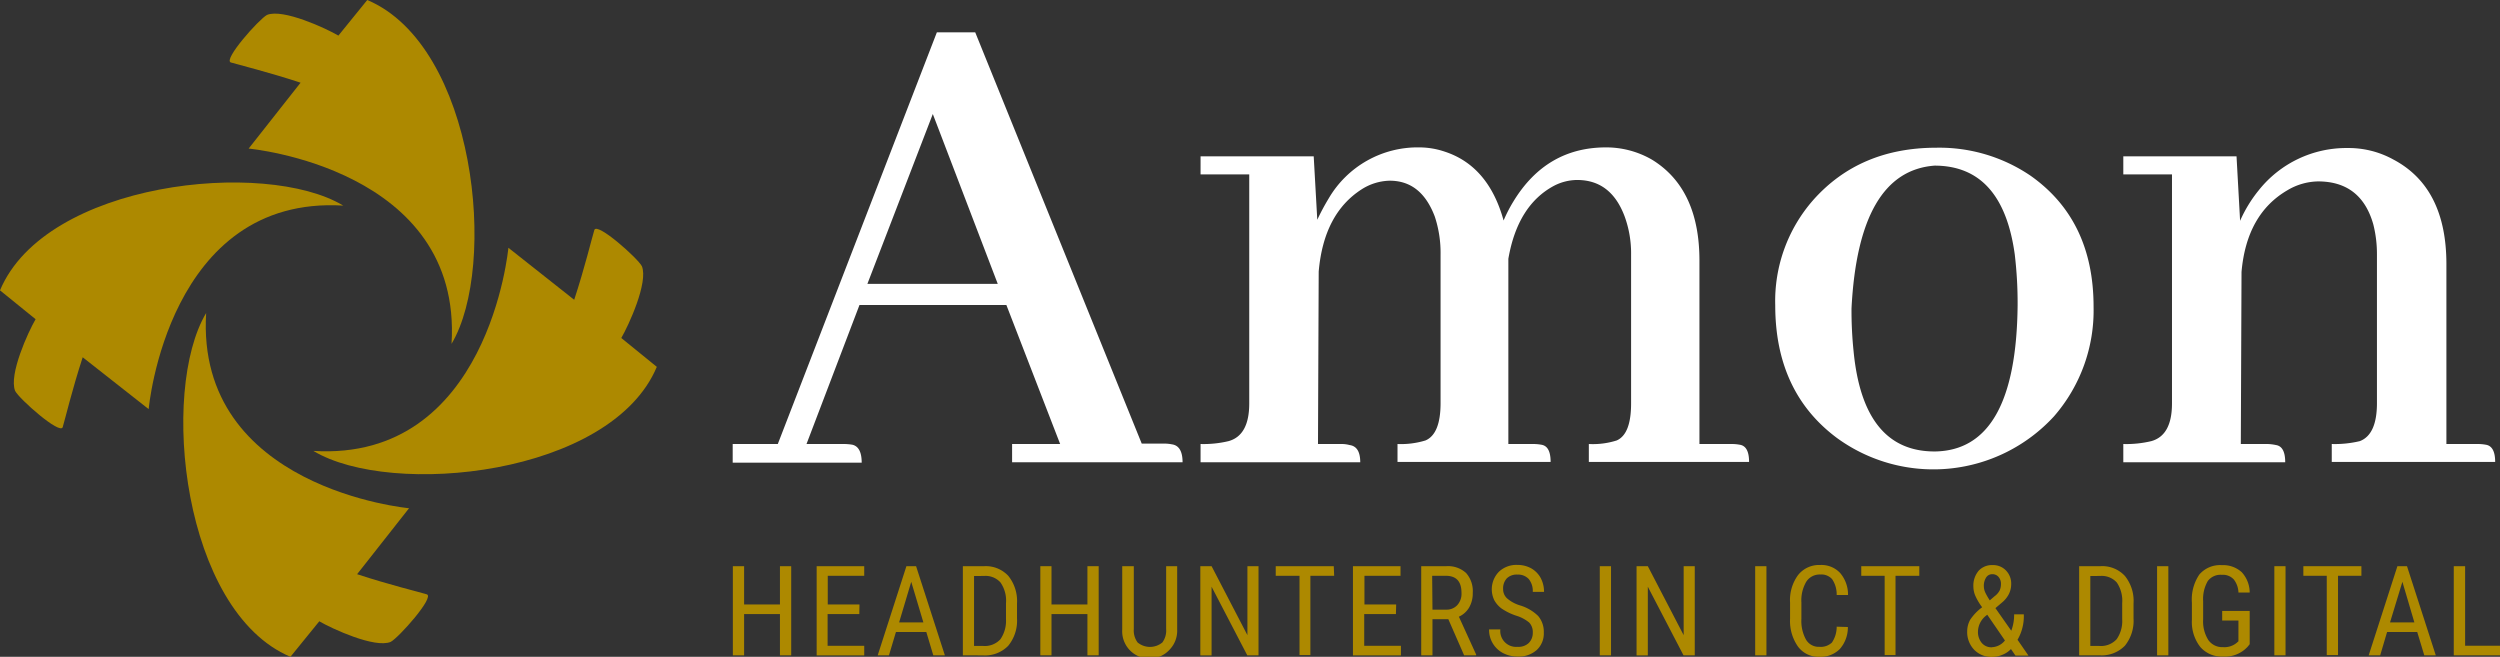
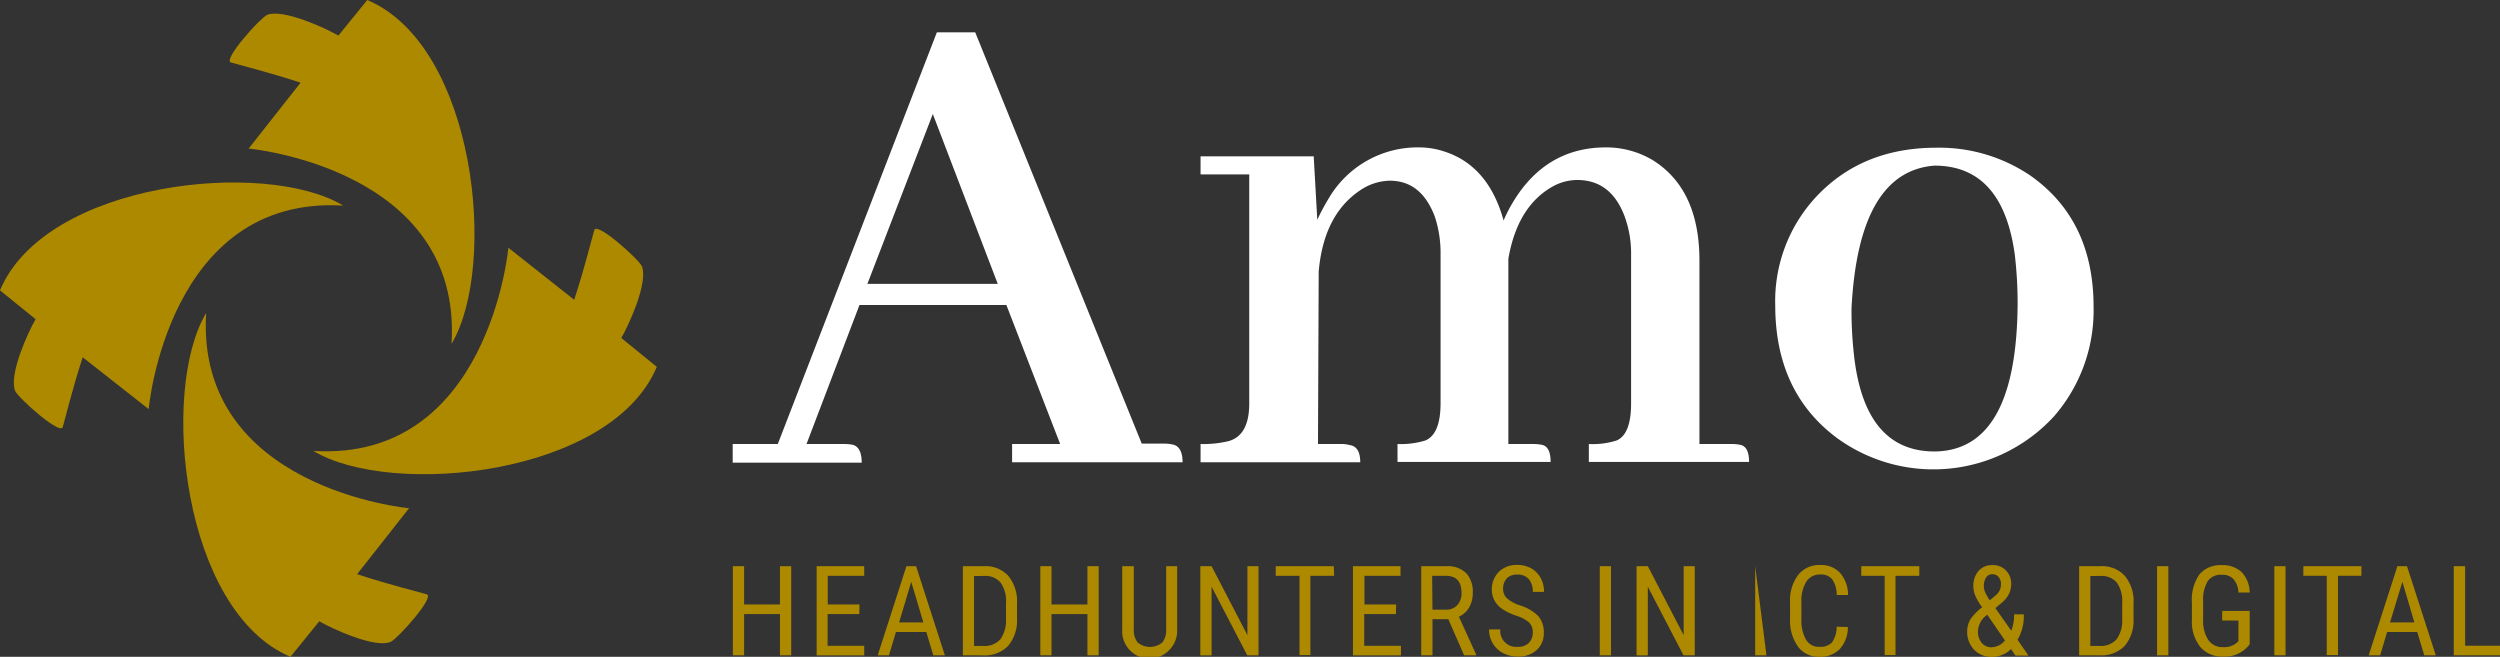
<svg xmlns="http://www.w3.org/2000/svg" viewBox="0 0 315.31 82.84">
  <rect x="0" y="0" width="315.31" height="82.84" fill="#333333" stroke="none" />
  <defs>
    <style>.cls-1{fill:#ad8900;}.cls-2{fill:#fff;}</style>
  </defs>
  <title>logo-amon-goud</title>
  <g id="Laag_2" data-name="Laag 2">
    <g id="Layer_1" data-name="Layer 1">
      <path class="cls-1" d="M0,36.62l4.49,3.64c-.93,1.59-3.41,7-2.58,9.05.51,1,5.69,5.59,6,4.56s1.19-4.73,2.52-8.81l8.32,6.54s2.4-27,24.54-25.67C33.46,20,5.75,22.91,0,36.62Z" />
      <path class="cls-1" d="M46.32,0,42.68,4.49c-1.59-.93-7-3.43-9-2.61-1,.52-5.6,5.69-4.56,6s4.72,1.21,8.79,2.55l-6.55,8.31s27,2.46,25.59,24.63C62.82,33.54,60,5.78,46.32,0Z" />
      <path class="cls-1" d="M82.84,46.27l-4.48-3.64c.93-1.6,3.42-7,2.6-9.05-.51-1-5.68-5.61-6-4.57s-1.2,4.72-2.54,8.8l-8.3-6.56s-2.46,27-24.6,25.62C49.35,62.8,77.07,60,82.84,46.27Z" />
      <path class="cls-1" d="M36.63,82.84l3.64-4.48c1.59.93,7,3.43,9,2.6,1-.51,5.6-5.68,4.56-6s-4.72-1.2-8.79-2.54l6.55-8.32S24.65,61.64,26,39.48C20.13,49.31,23,77.06,36.63,82.84Z" />
      <path class="cls-2" d="M127.65,58.3V56h6.06l-6.78-17.53H108.4L101.72,56h4.7a6.56,6.56,0,0,1,1.08.09c.78.18,1.18.93,1.18,2.26H92.41V56H98.1L118.16,4.08H123l21,51.87h2.89a4.58,4.58,0,0,1,.9.09c.9.12,1.36.87,1.36,2.26Zm-10-43.92L109.4,35.8h16.44Z" />
      <path class="cls-2" d="M170.21,56.13c.9.12,1.35.84,1.35,2.17H151.42V56a13.51,13.51,0,0,0,3.52-.36q2.63-.72,2.62-4.79V22h-6.14V19.72h14.27l.45,8a28.51,28.51,0,0,1,1.45-2.71,13,13,0,0,1,11.47-6.42,10.05,10.05,0,0,1,3.17.54q5.51,1.81,7.41,8.68a18.14,18.14,0,0,1,1.26-2.44q4.15-6.78,11.66-6.78a11.51,11.51,0,0,1,5.78,1.54q6.06,3.7,6,12.92V56h4a5.59,5.59,0,0,1,1.08.09c.79.12,1.18.84,1.18,2.17H200.39V56a9.91,9.91,0,0,0,3.52-.45q1.82-.81,1.81-4.7V32.09a13.55,13.55,0,0,0-.81-4.78c-1.15-3.08-3.14-4.61-6-4.61a6.43,6.43,0,0,0-2.89.72q-4.61,2.45-5.78,9.22V56h3.07a5.77,5.77,0,0,1,1.09.09c.78.12,1.17.84,1.17,2.17H176.26V56a10.48,10.48,0,0,0,3.53-.45c1.26-.54,1.9-2.11,1.9-4.7V32.09a14.55,14.55,0,0,0-.73-4.78c-1.14-3-3-4.52-5.69-4.52a6.84,6.84,0,0,0-3.52,1.08q-4.8,3.07-5.43,10.39L166.23,56h3.08A3.79,3.79,0,0,1,170.21,56.13Z" />
      <path class="cls-2" d="M256.1,22.16q7.95,5.6,7.95,16.53a20.33,20.33,0,0,1-5,13.83,20.65,20.65,0,0,1-27.38,2.71q-7.77-5.79-7.77-16.72a19.3,19.3,0,0,1,4.79-13.28q5.86-6.6,15.54-6.6A20.48,20.48,0,0,1,256.1,22.16ZM233.78,44.29Q235,57,244.08,56.94q10.21-.18,10.39-18.43a52.31,52.31,0,0,0-.36-6.42Q252.57,20.9,244,20.89q-9.59.72-10.48,18A49.45,49.45,0,0,0,233.78,44.29Z" />
-       <path class="cls-2" d="M287.05,56.13c.78.12,1.17.84,1.17,2.17H267.8V56a13.46,13.46,0,0,0,3.52-.36q2.63-.72,2.62-4.79V22H267.8V19.72h14.28l.45,8.13A16.88,16.88,0,0,1,284.88,24a14.11,14.11,0,0,1,11.2-5.33,11.67,11.67,0,0,1,5.78,1.45q6.69,3.53,6.69,13.19V56h3.89a5.59,5.59,0,0,1,1.08.09c.78.12,1.18.84,1.18,2.17H294.09V56a13.54,13.54,0,0,0,3.53-.36c1.44-.54,2.17-2.14,2.17-4.79V32.09a15.19,15.19,0,0,0-.46-3.79q-1.53-5.41-6.95-5.42A7.78,7.78,0,0,0,288.49,24q-5.14,3-5.78,10.3L282.62,56H286A5.77,5.77,0,0,1,287.05,56.13Z" />
      <path class="cls-1" d="M99.79,82.65H98.37v-5.2H93.85v5.2H92.43V71.41h1.42v4.83h4.52V71.41h1.42Z" />
      <path class="cls-1" d="M108.38,77.45h-4v4H109v1.21h-6V71.41h6v1.21H104.4v3.62h4Z" />
      <path class="cls-1" d="M116.83,79.71H113l-.88,2.94H110.7l3.62-11.24h1.22l3.63,11.24h-1.46ZM113.4,78.5h3.06l-1.53-5.12Z" />
      <path class="cls-1" d="M121.44,82.65V71.41h2.68a3.88,3.88,0,0,1,3.06,1.23,5.07,5.07,0,0,1,1.09,3.46V78a5,5,0,0,1-1.11,3.45,4.09,4.09,0,0,1-3.2,1.21Zm1.41-10v8.82H124a2.67,2.67,0,0,0,2.18-.85,4.11,4.11,0,0,0,.7-2.54v-2a4,4,0,0,0-.69-2.61,2.51,2.51,0,0,0-2.06-.83Z" />
      <path class="cls-1" d="M138.57,82.65h-1.42v-5.2h-4.53v5.2h-1.41V71.41h1.41v4.83h4.53V71.41h1.42Z" />
      <path class="cls-1" d="M148.47,71.41v8a3.43,3.43,0,0,1-.93,2.5,3.44,3.44,0,0,1-6-2.5v-8H143v7.93a2.53,2.53,0,0,0,.48,1.69,2.45,2.45,0,0,0,3.12,0,2.53,2.53,0,0,0,.48-1.69V71.41Z" />
      <path class="cls-1" d="M158.73,82.65h-1.42L152.81,74v8.66h-1.42V71.41h1.42l4.52,8.7v-8.7h1.4Z" />
      <path class="cls-1" d="M168.27,72.62h-3v10H163.9v-10h-3V71.41h7.32Z" />
      <path class="cls-1" d="M176.06,77.45h-4v4h4.63v1.21h-6.05V71.41h6v1.21h-4.55v3.62h4Z" />
      <path class="cls-1" d="M182.67,78.1h-2v4.55h-1.42V71.41h3.15a3.37,3.37,0,0,1,2.51.86,3.45,3.45,0,0,1,.84,2.52,3.56,3.56,0,0,1-.45,1.82A2.87,2.87,0,0,1,184,77.78l2.18,4.78v.09h-1.52Zm-2-1.21h1.72a1.82,1.82,0,0,0,1.41-.57,2.13,2.13,0,0,0,.53-1.53c0-1.45-.65-2.17-2-2.17h-1.7Z" />
      <path class="cls-1" d="M193.32,79.81a1.75,1.75,0,0,0-.45-1.29,4.72,4.72,0,0,0-1.65-.87,7.51,7.51,0,0,1-1.82-.89,3.25,3.25,0,0,1-.94-1.07,3.17,3.17,0,0,1,.58-3.57,3.19,3.19,0,0,1,2.34-.87,3.56,3.56,0,0,1,1.76.44,3.13,3.13,0,0,1,1.19,1.23,3.74,3.74,0,0,1,.41,1.73h-1.42a2.39,2.39,0,0,0-.5-1.61,1.83,1.83,0,0,0-1.44-.57,1.76,1.76,0,0,0-1.33.47,1.84,1.84,0,0,0-.47,1.35,1.56,1.56,0,0,0,.51,1.19,4.45,4.45,0,0,0,1.57.86A5.54,5.54,0,0,1,194,77.69a3.09,3.09,0,0,1,.71,2.1,2.83,2.83,0,0,1-.89,2.19,3.41,3.41,0,0,1-2.41.83,4,4,0,0,1-1.82-.43,3.29,3.29,0,0,1-1.78-3h1.42a2,2,0,0,0,2.18,2.2,1.87,1.87,0,0,0,1.4-.48A1.77,1.77,0,0,0,193.32,79.81Z" />
      <path class="cls-1" d="M203.19,82.65h-1.42V71.41h1.42Z" />
      <path class="cls-1" d="M213.75,82.65h-1.42L207.83,74v8.66h-1.42V71.41h1.42l4.52,8.7v-8.7h1.4Z" />
-       <path class="cls-1" d="M222.79,82.65h-1.42V71.41h1.42Z" />
+       <path class="cls-1" d="M222.79,82.65h-1.42V71.41Z" />
      <path class="cls-1" d="M233.06,79.08a4.12,4.12,0,0,1-1,2.76,3.39,3.39,0,0,1-2.6,1,3.21,3.21,0,0,1-2.69-1.29,5.59,5.59,0,0,1-1-3.49V76a5.33,5.33,0,0,1,1-3.46,3.38,3.38,0,0,1,2.79-1.28,3.23,3.23,0,0,1,2.52,1,4.19,4.19,0,0,1,1,2.78h-1.43a3.42,3.42,0,0,0-.58-2,1.81,1.81,0,0,0-1.48-.58,2,2,0,0,0-1.77.9,4.62,4.62,0,0,0-.62,2.63v2.06a4.87,4.87,0,0,0,.58,2.62,1.85,1.85,0,0,0,1.68.91,2.06,2.06,0,0,0,1.59-.54,3.54,3.54,0,0,0,.6-2Z" />
      <path class="cls-1" d="M242.07,72.62h-3v10H237.7v-10h-2.95V71.41h7.32Z" />
      <path class="cls-1" d="M248.11,79.63a3,3,0,0,1,.38-1.47A6.31,6.31,0,0,1,250,76.59a7.12,7.12,0,0,1-.87-1.46,3,3,0,0,1-.24-1.14,2.91,2.91,0,0,1,.66-2,2.28,2.28,0,0,1,1.77-.72,2.25,2.25,0,0,1,1.68.68,2.35,2.35,0,0,1,.66,1.7,2.84,2.84,0,0,1-.27,1.23,3.42,3.42,0,0,1-.92,1.14l-.8.68,2,2.85a5.62,5.62,0,0,0,.36-2.07h1.22a5.92,5.92,0,0,1-.79,3.21l1.38,2h-1.64l-.57-.83a3,3,0,0,1-1.07.72,3.21,3.21,0,0,1-1.29.27,3,3,0,0,1-2.26-.88A3.21,3.21,0,0,1,248.11,79.63Zm3.1,2a2.21,2.21,0,0,0,1.66-.85l-2.23-3.25-.24.19a2.62,2.62,0,0,0-.93,1.9,2.17,2.17,0,0,0,.46,1.45A1.59,1.59,0,0,0,251.21,81.64Zm-1-7.7a2,2,0,0,0,.21.86,7.84,7.84,0,0,0,.54.93l.59-.51a2.23,2.23,0,0,0,.65-.73,2,2,0,0,0,.17-.86,1.3,1.3,0,0,0-.31-.86,1,1,0,0,0-.78-.34.89.89,0,0,0-.79.43A1.93,1.93,0,0,0,250.21,73.94Z" />
      <path class="cls-1" d="M262.23,82.65V71.41h2.68A3.88,3.88,0,0,1,268,72.64a5,5,0,0,1,1.09,3.46V78A5,5,0,0,1,268,81.44a4.09,4.09,0,0,1-3.2,1.21Zm1.41-10v8.82h1.14a2.67,2.67,0,0,0,2.18-.85,4,4,0,0,0,.7-2.54v-2a4.1,4.1,0,0,0-.68-2.61,2.55,2.55,0,0,0-2.07-.83Z" />
      <path class="cls-1" d="M273.48,82.65h-1.42V71.41h1.42Z" />
      <path class="cls-1" d="M283.74,81.25l-.25.31a3.88,3.88,0,0,1-3.12,1.25,3.58,3.58,0,0,1-2.86-1.21,5.12,5.12,0,0,1-1.06-3.42V76a5.6,5.6,0,0,1,.94-3.54,3.44,3.44,0,0,1,2.83-1.18,3.47,3.47,0,0,1,2.52.89,3.81,3.81,0,0,1,1,2.56h-1.42a2.8,2.8,0,0,0-.58-1.64,1.85,1.85,0,0,0-1.51-.59,2,2,0,0,0-1.78.79,4.53,4.53,0,0,0-.58,2.53v2.29a4.42,4.42,0,0,0,.65,2.61,2.15,2.15,0,0,0,1.86.9,2.43,2.43,0,0,0,1.73-.55l.21-.19V78.26h-2.05V77.05h3.47Z" />
      <path class="cls-1" d="M288.26,82.65h-1.41V71.41h1.41Z" />
      <path class="cls-1" d="M297.83,72.62h-2.95v10h-1.42v-10h-2.95V71.41h7.32Z" />
      <path class="cls-1" d="M304.87,79.71h-3.8l-.87,2.94h-1.45l3.62-11.24h1.21l3.63,11.24h-1.45Zm-3.43-1.21h3.07L303,73.38Z" />
      <path class="cls-1" d="M310.91,81.44h4.4v1.21h-5.83V71.41h1.43Z" />
    </g>
  </g>
</svg>